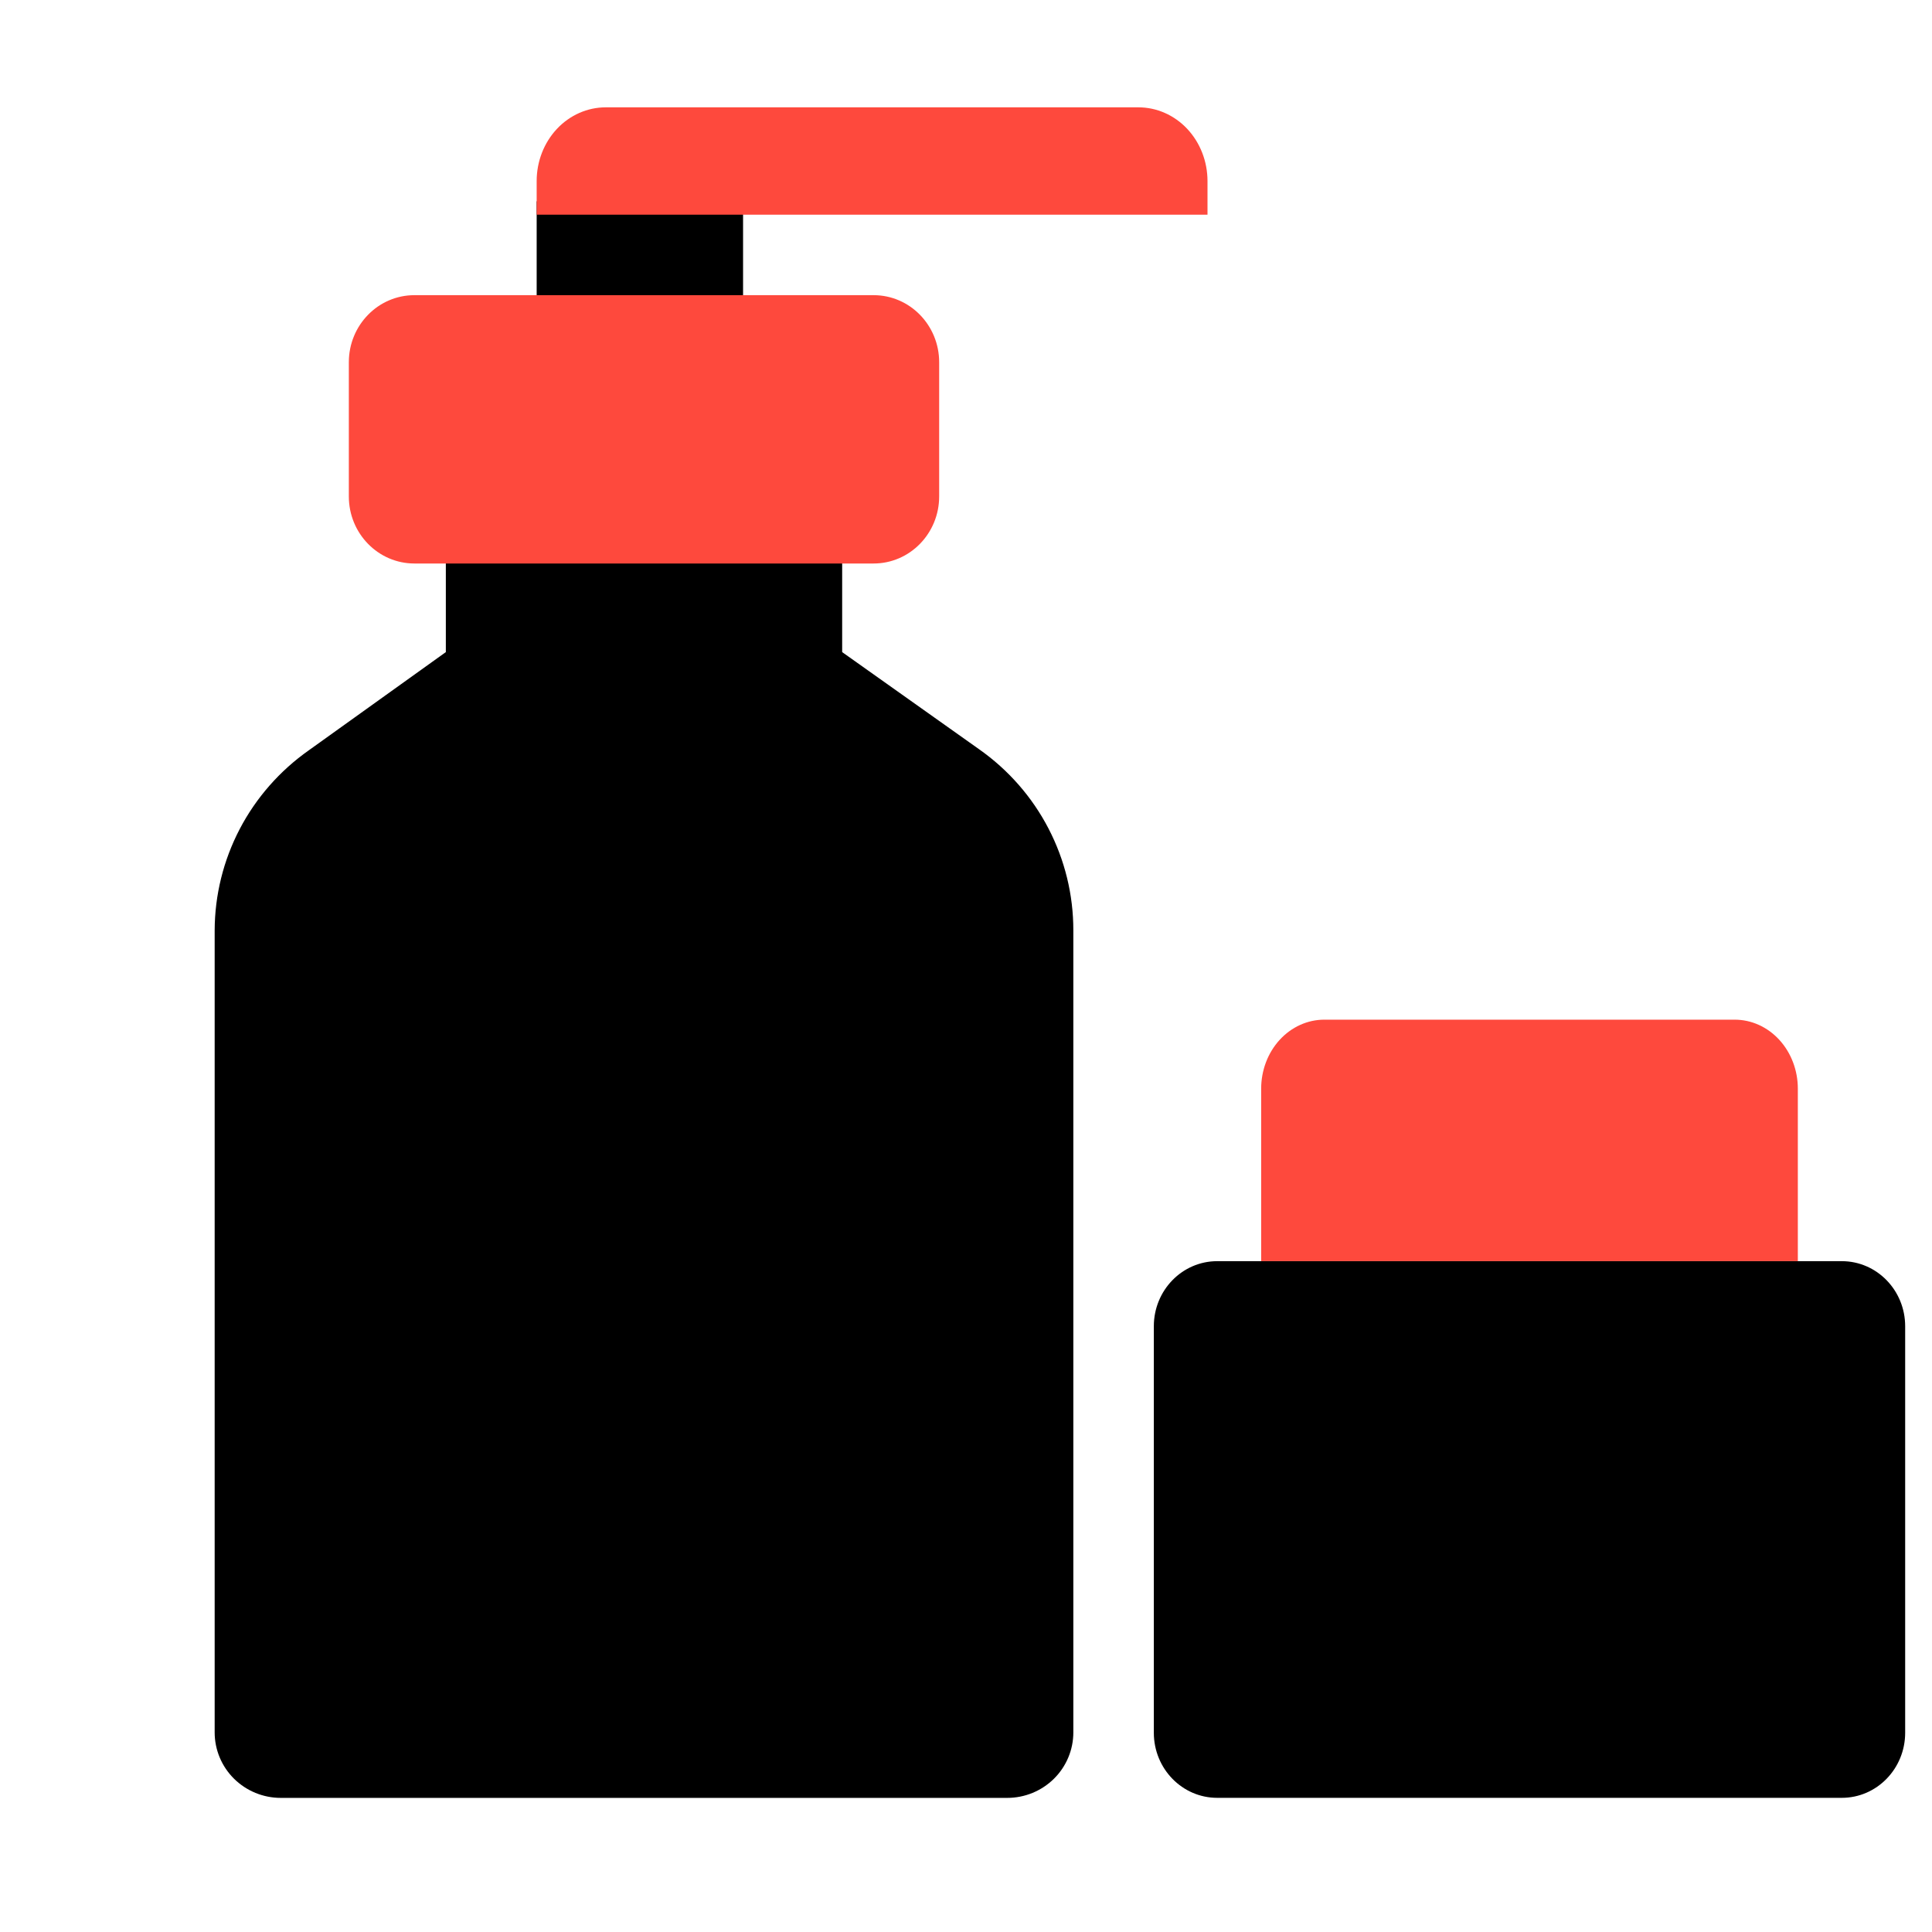
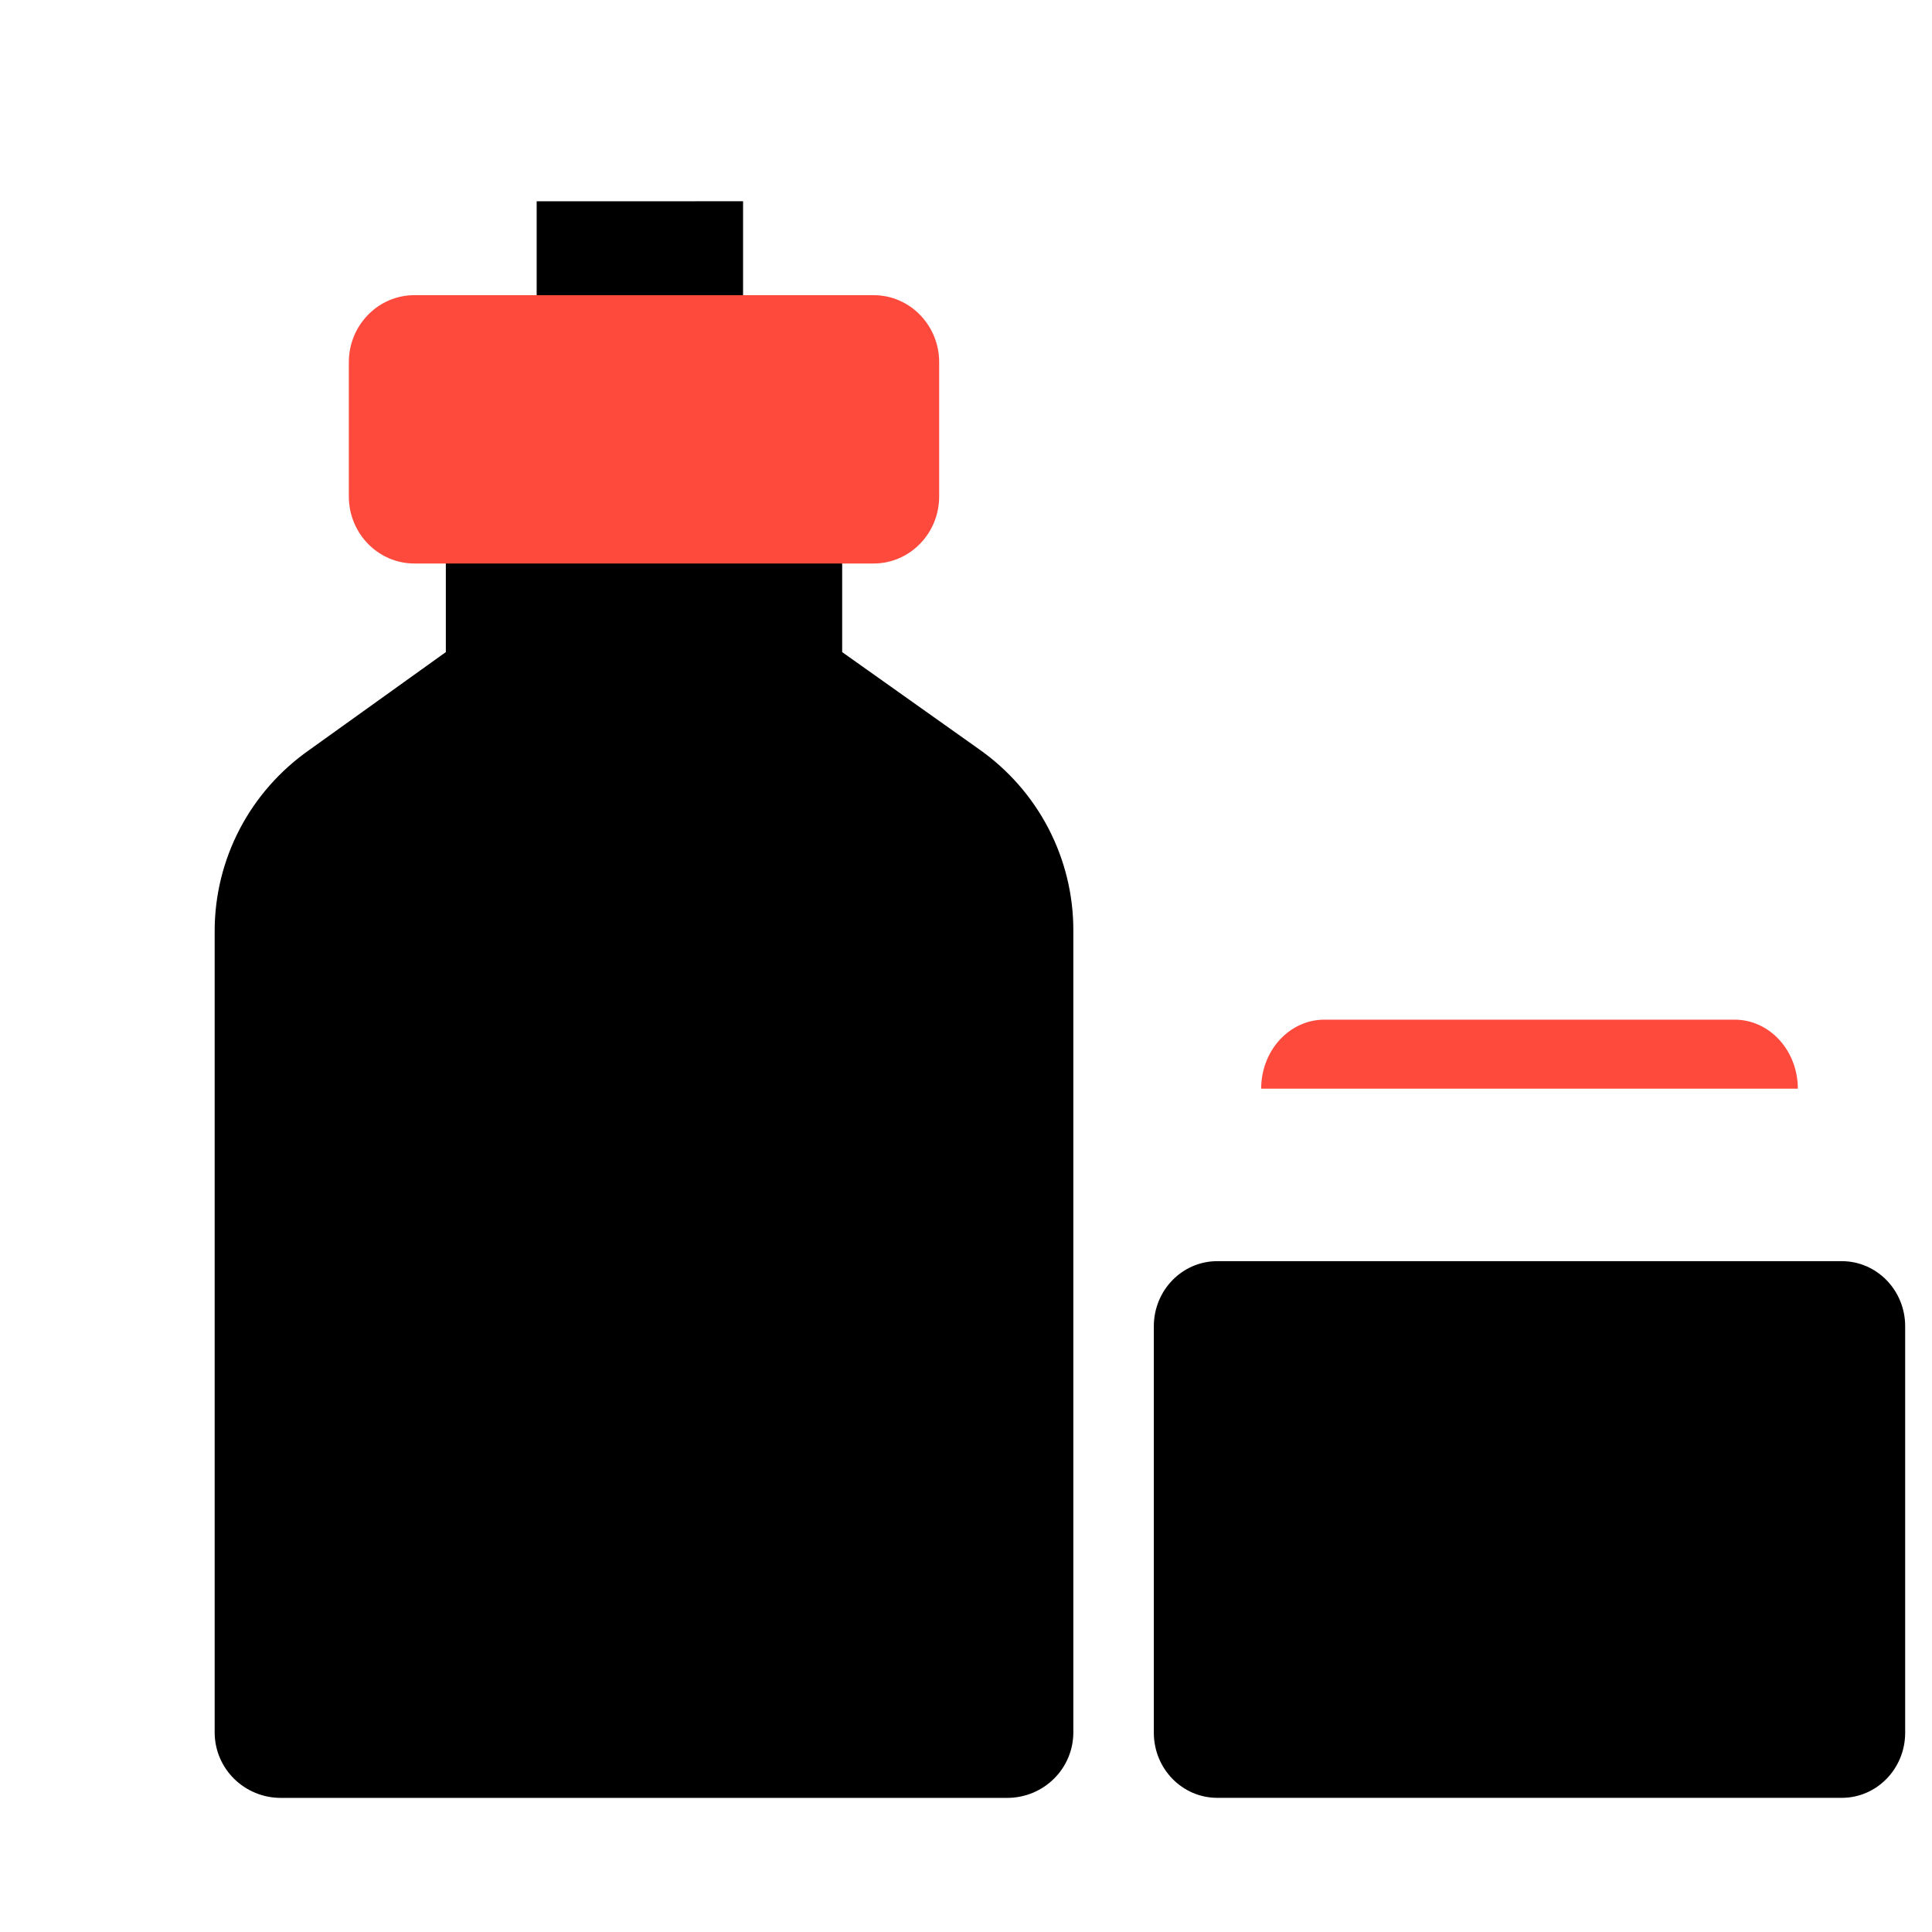
<svg xmlns="http://www.w3.org/2000/svg" width="72" height="72" viewBox="0 0 72 72" fill="none">
  <path d="M31.385 24.302V20.642H27.692V7.5L20 7.502V20.642H16.615V24.302L11.508 27.962C10.427 28.723 9.544 29.729 8.934 30.895C8.324 32.063 8.004 33.357 8 34.672V64.562C8 65.209 8.259 65.829 8.721 66.287C9.183 66.744 9.809 67.002 10.461 67.002H37.538C38.191 67.002 38.817 66.744 39.279 66.287C39.741 65.829 40 65.209 40 64.562V34.672C40.002 33.351 39.684 32.049 39.074 30.875C38.464 29.701 37.579 28.69 36.492 27.925L31.385 24.302Z" fill="black" />
-   <path d="M20 8V6.747C20 6.018 20.271 5.32 20.754 4.804C21.237 4.289 21.892 4 22.575 4H42.425C43.108 4 43.763 4.289 44.246 4.804C44.729 5.32 45 6.018 45 6.747V8H20Z" fill="#FE493D" />
  <path d="M68.638 47H45.362C44.057 47 43 48.086 43 49.425V64.575C43 65.914 44.057 67 45.362 67H68.638C69.943 67 71 65.914 71 64.575V49.425C71 48.086 69.943 47 68.638 47Z" fill="black" />
-   <path d="M49.353 38H64.647C65.271 38 65.87 38.271 66.311 38.753C66.752 39.235 67 39.889 67 40.571V47H47V40.571C47 39.889 47.248 39.235 47.689 38.753C48.13 38.271 48.729 38 49.353 38Z" fill="#FE493D" />
+   <path d="M49.353 38H64.647C65.271 38 65.87 38.271 66.311 38.753C66.752 39.235 67 39.889 67 40.571H47V40.571C47 39.889 47.248 39.235 47.689 38.753C48.13 38.271 48.729 38 49.353 38Z" fill="#FE493D" />
  <path d="M32.556 11H15.444C14.094 11 13 12.119 13 13.5V18.5C13 19.881 14.094 21 15.444 21H32.556C33.906 21 35 19.881 35 18.5V13.5C35 12.119 33.906 11 32.556 11Z" fill="#FE493D" />
</svg>